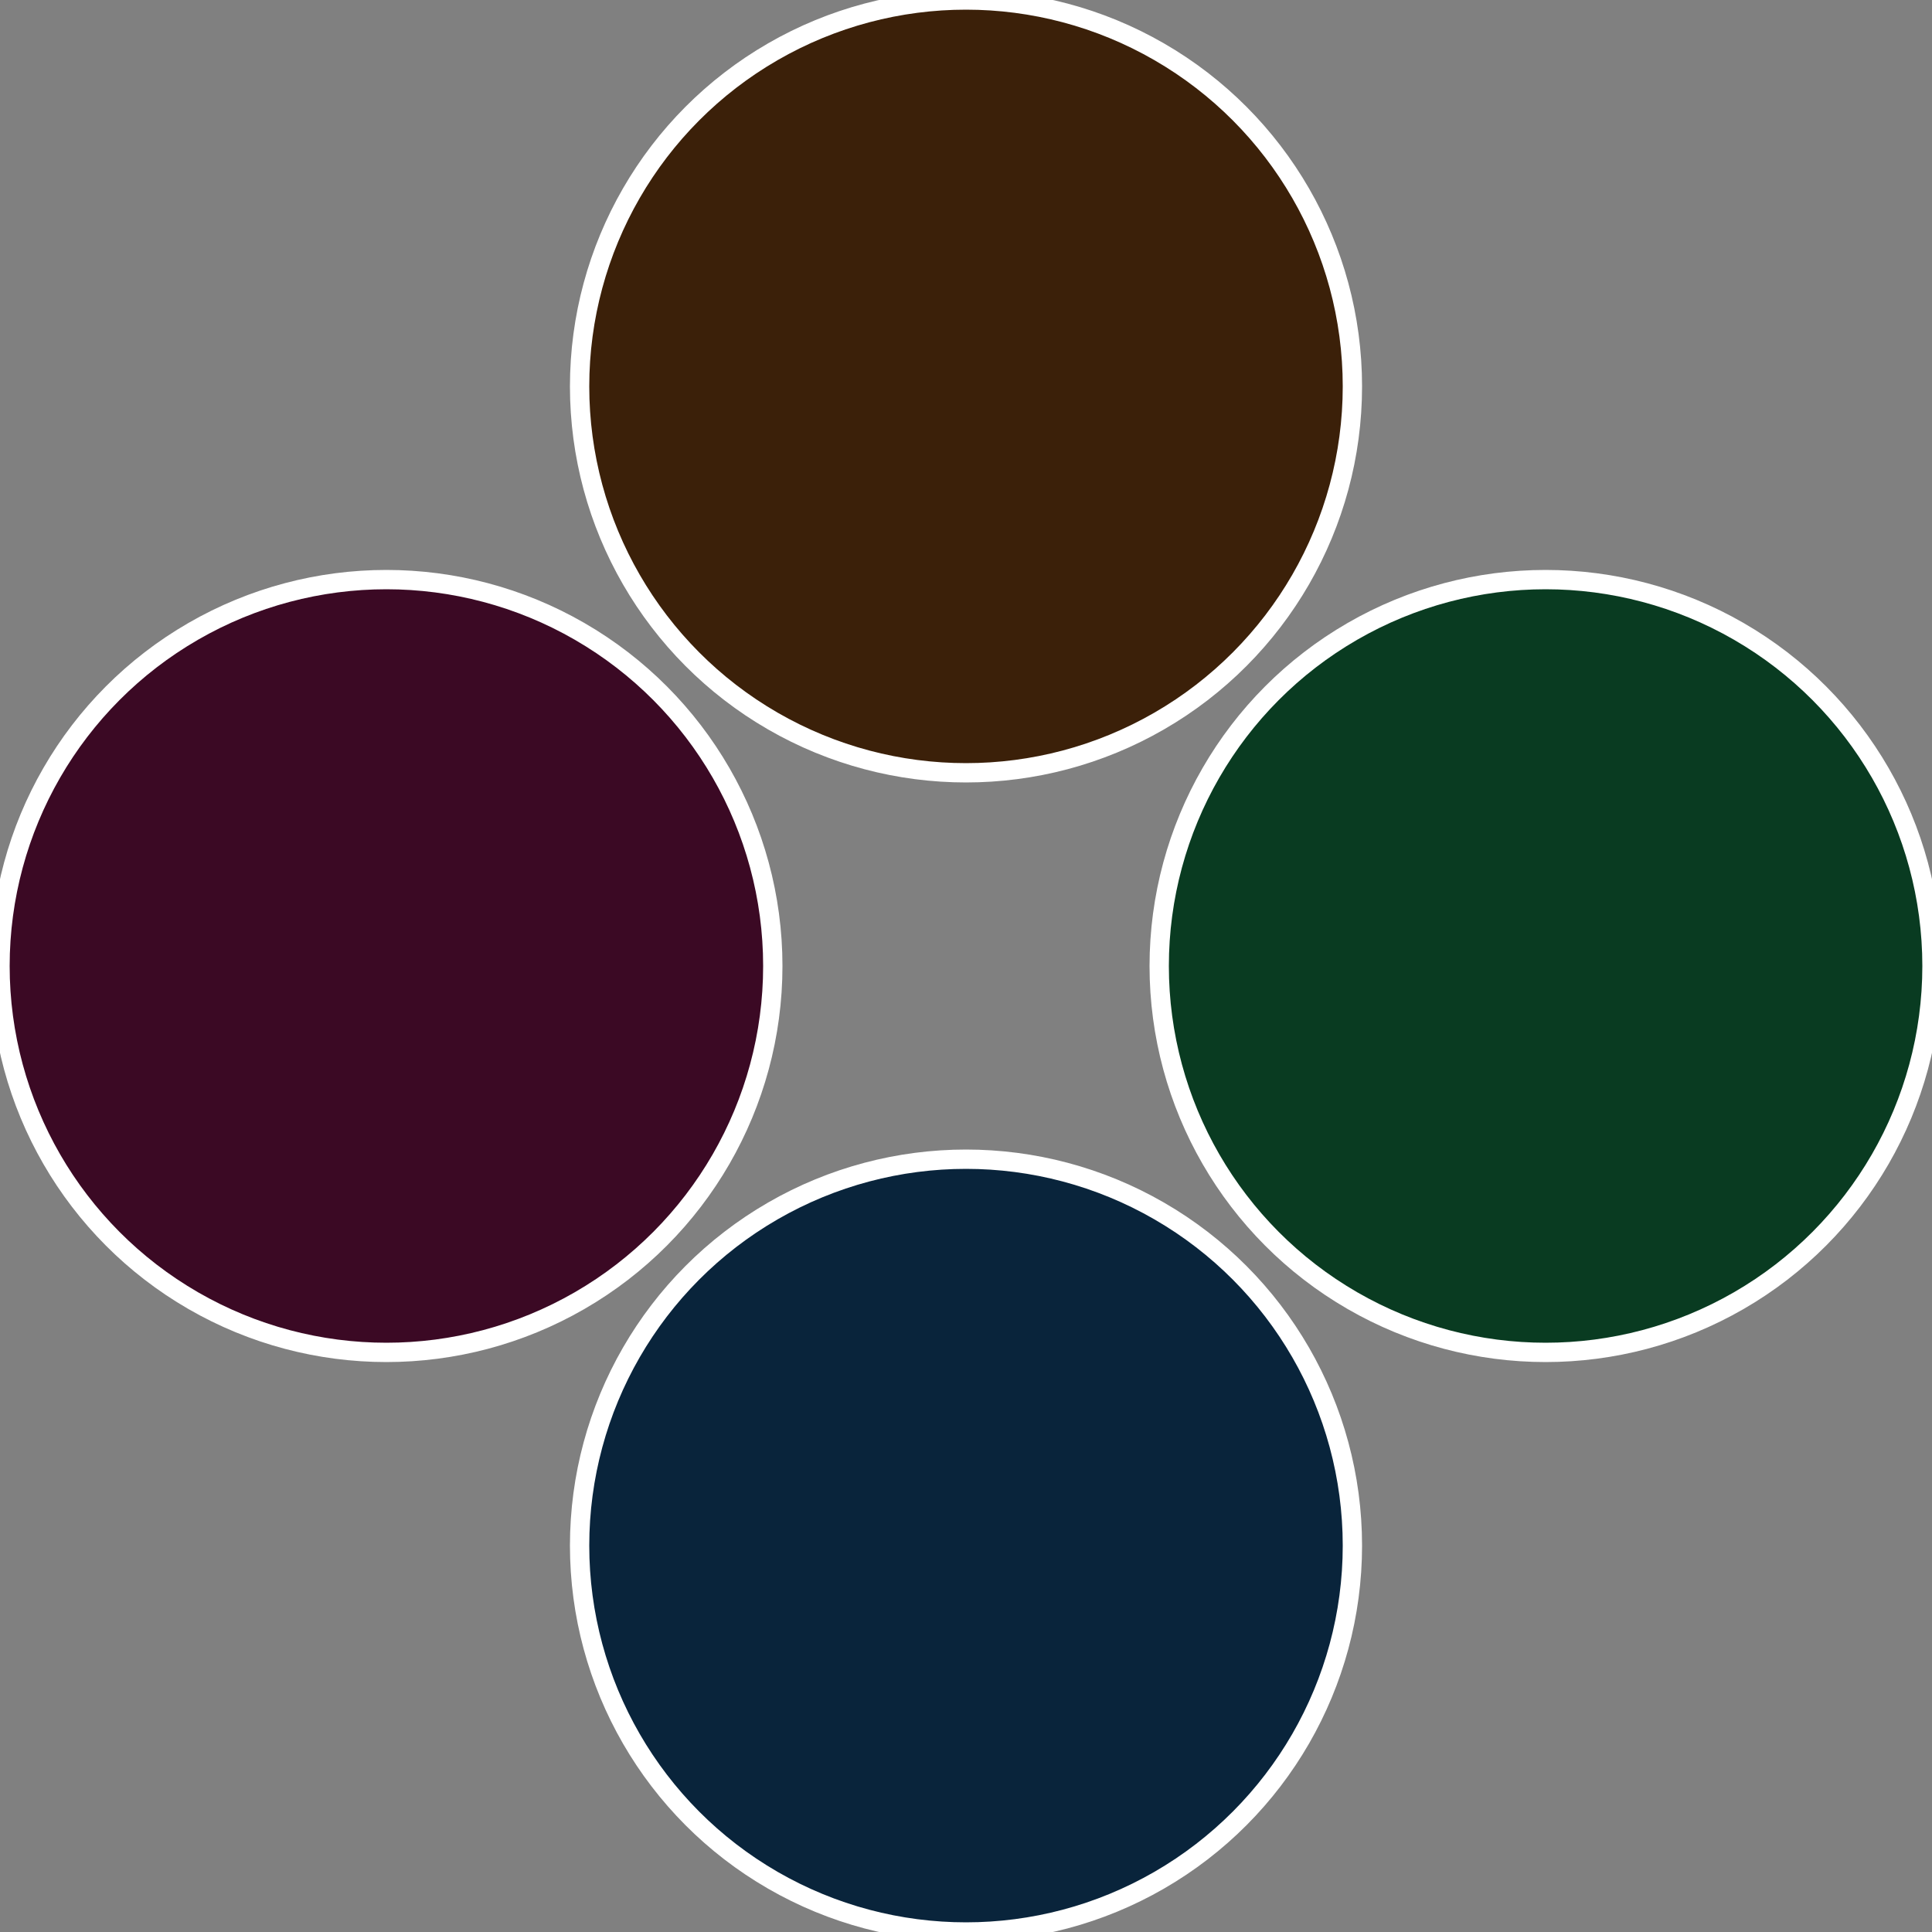
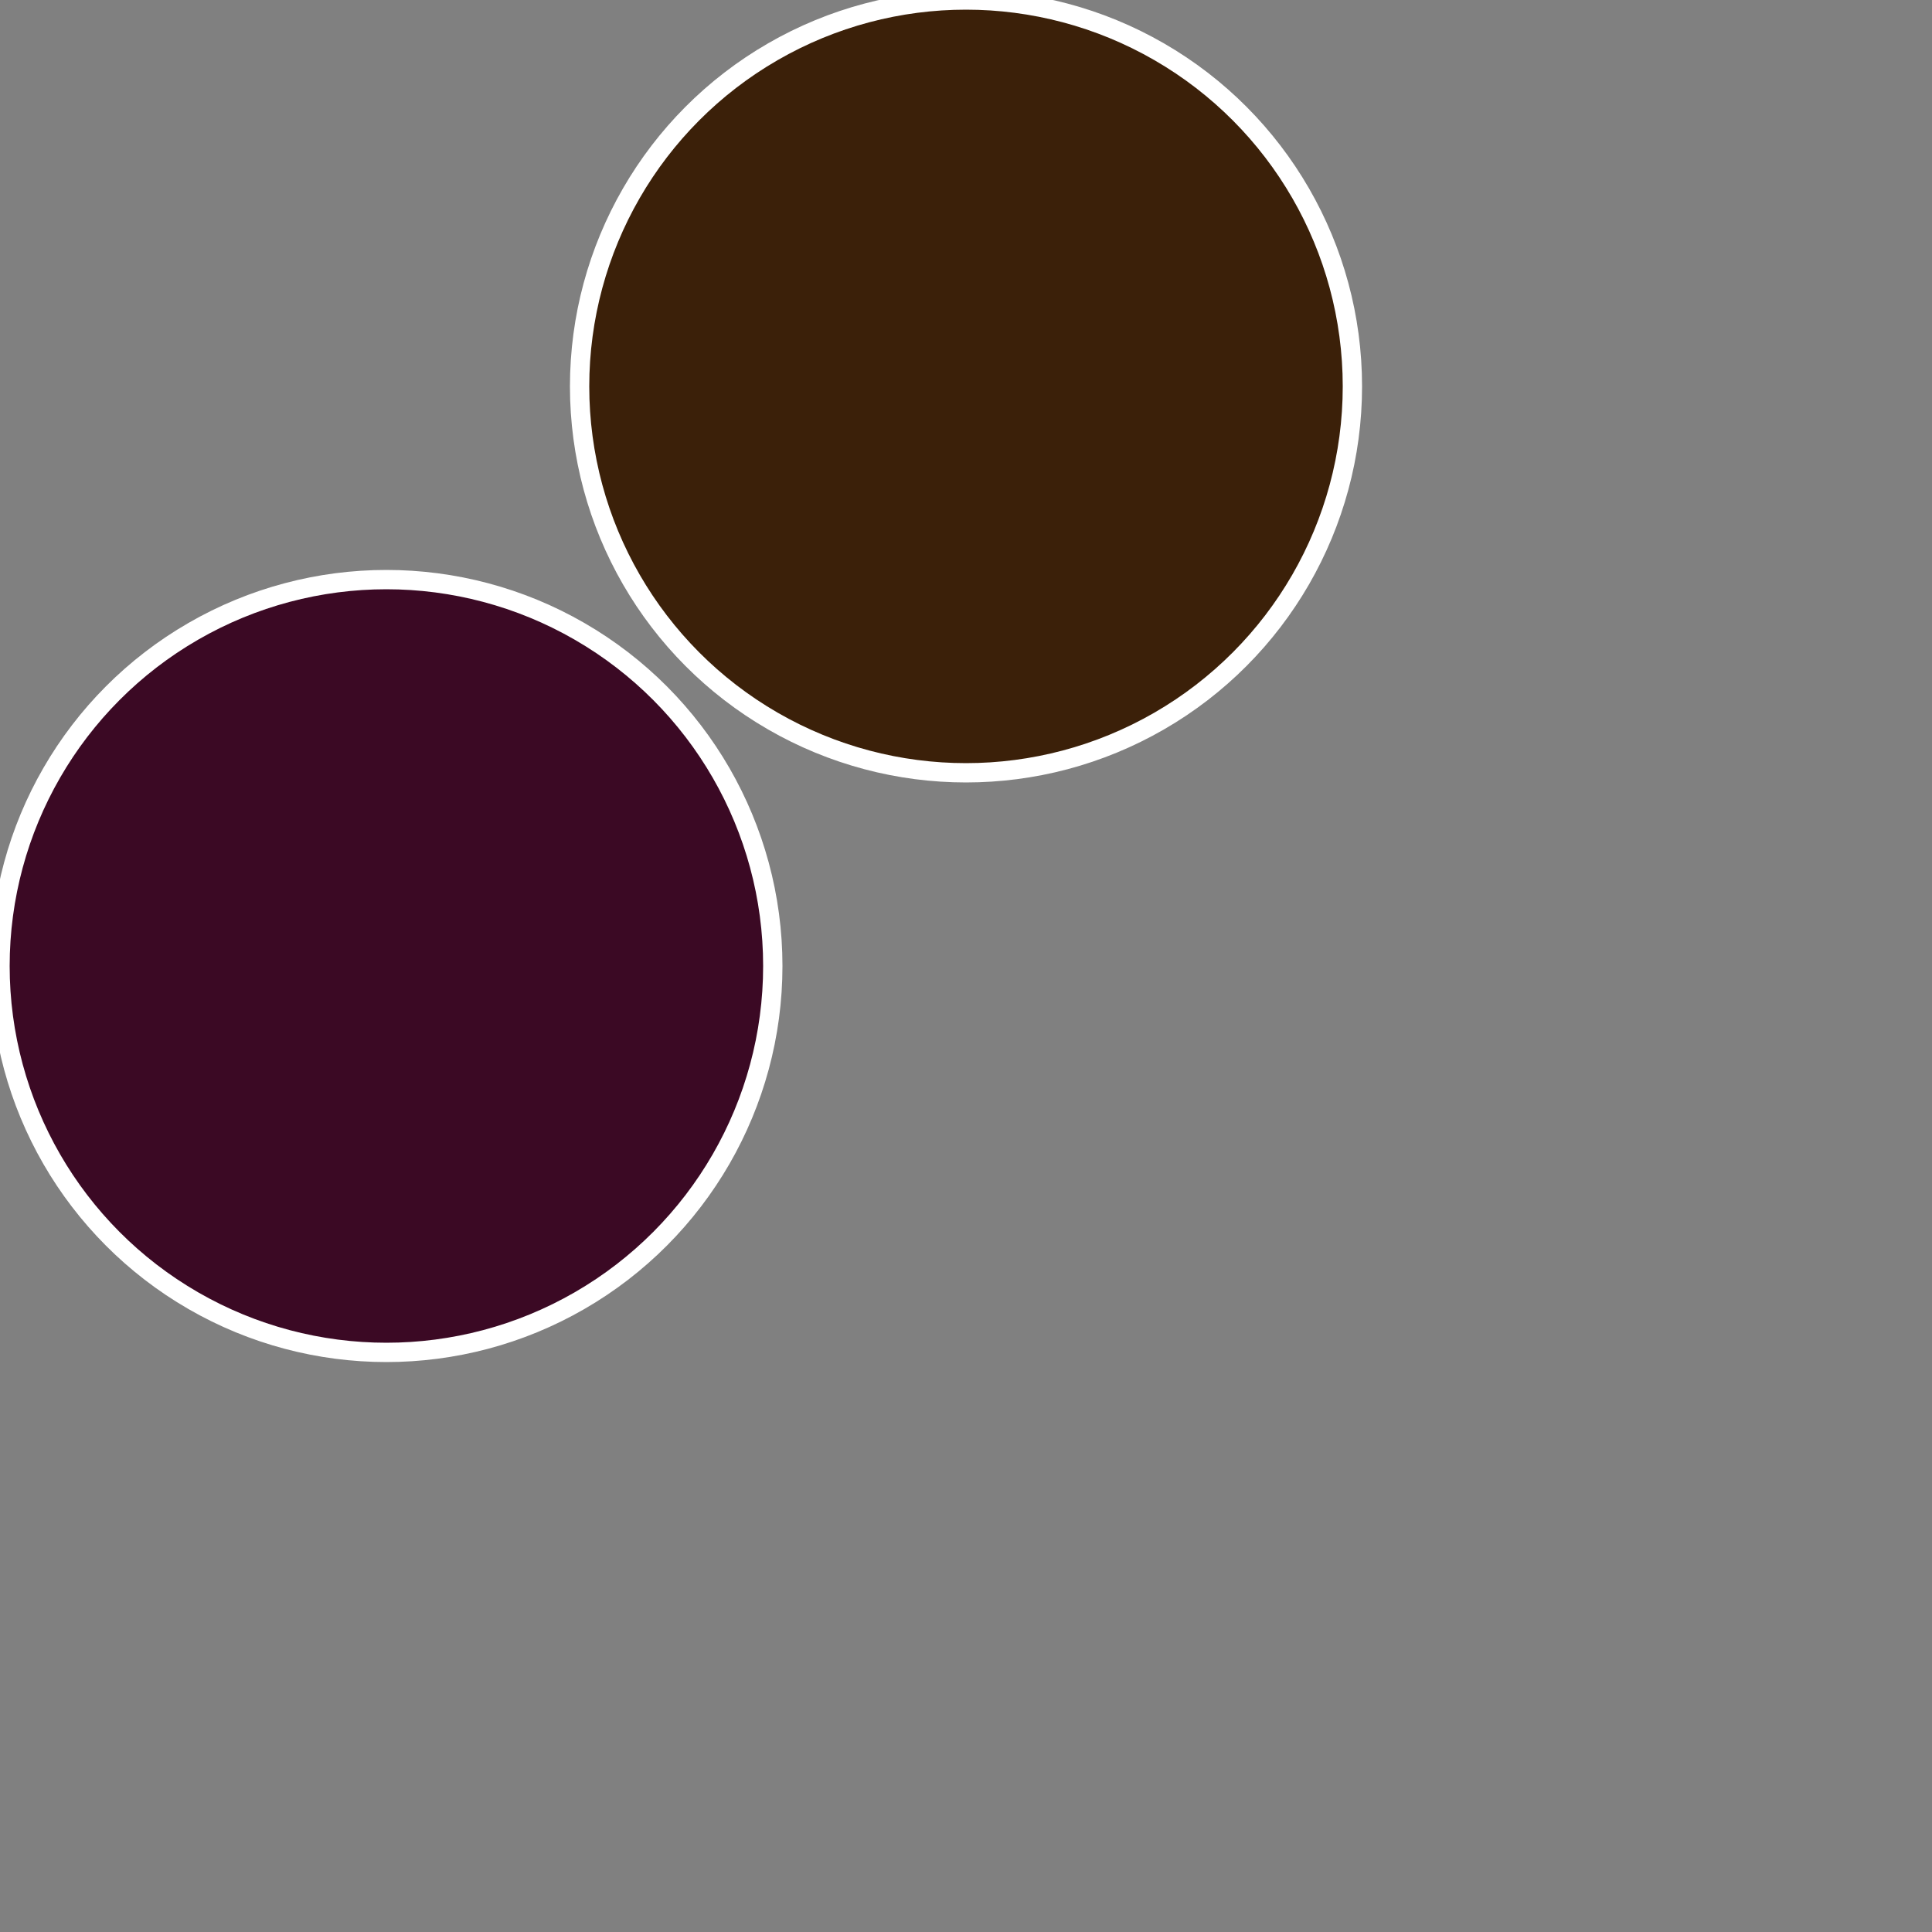
<svg xmlns="http://www.w3.org/2000/svg" width="500" height="500" viewBox="-1 -1 2 2">
  <rect x="-1" y="-1" width="2" height="2" fill="#808080" stroke="none" />
-   <circle cx="0.6" cy="0" r="0.4" fill="#093b21" stroke="#fff" stroke-width="1%" />
-   <circle cx="3.6739403974421E-17" cy="0.6" r="0.4" fill="#09243b" stroke="#fff" stroke-width="1%" />
  <circle cx="-0.6" cy="7.3478807948841E-17" r="0.4" fill="#3b0924" stroke="#fff" stroke-width="1%" />
  <circle cx="-1.1021821192326E-16" cy="-0.6" r="0.4" fill="#3b2009" stroke="#fff" stroke-width="1%" />
</svg>